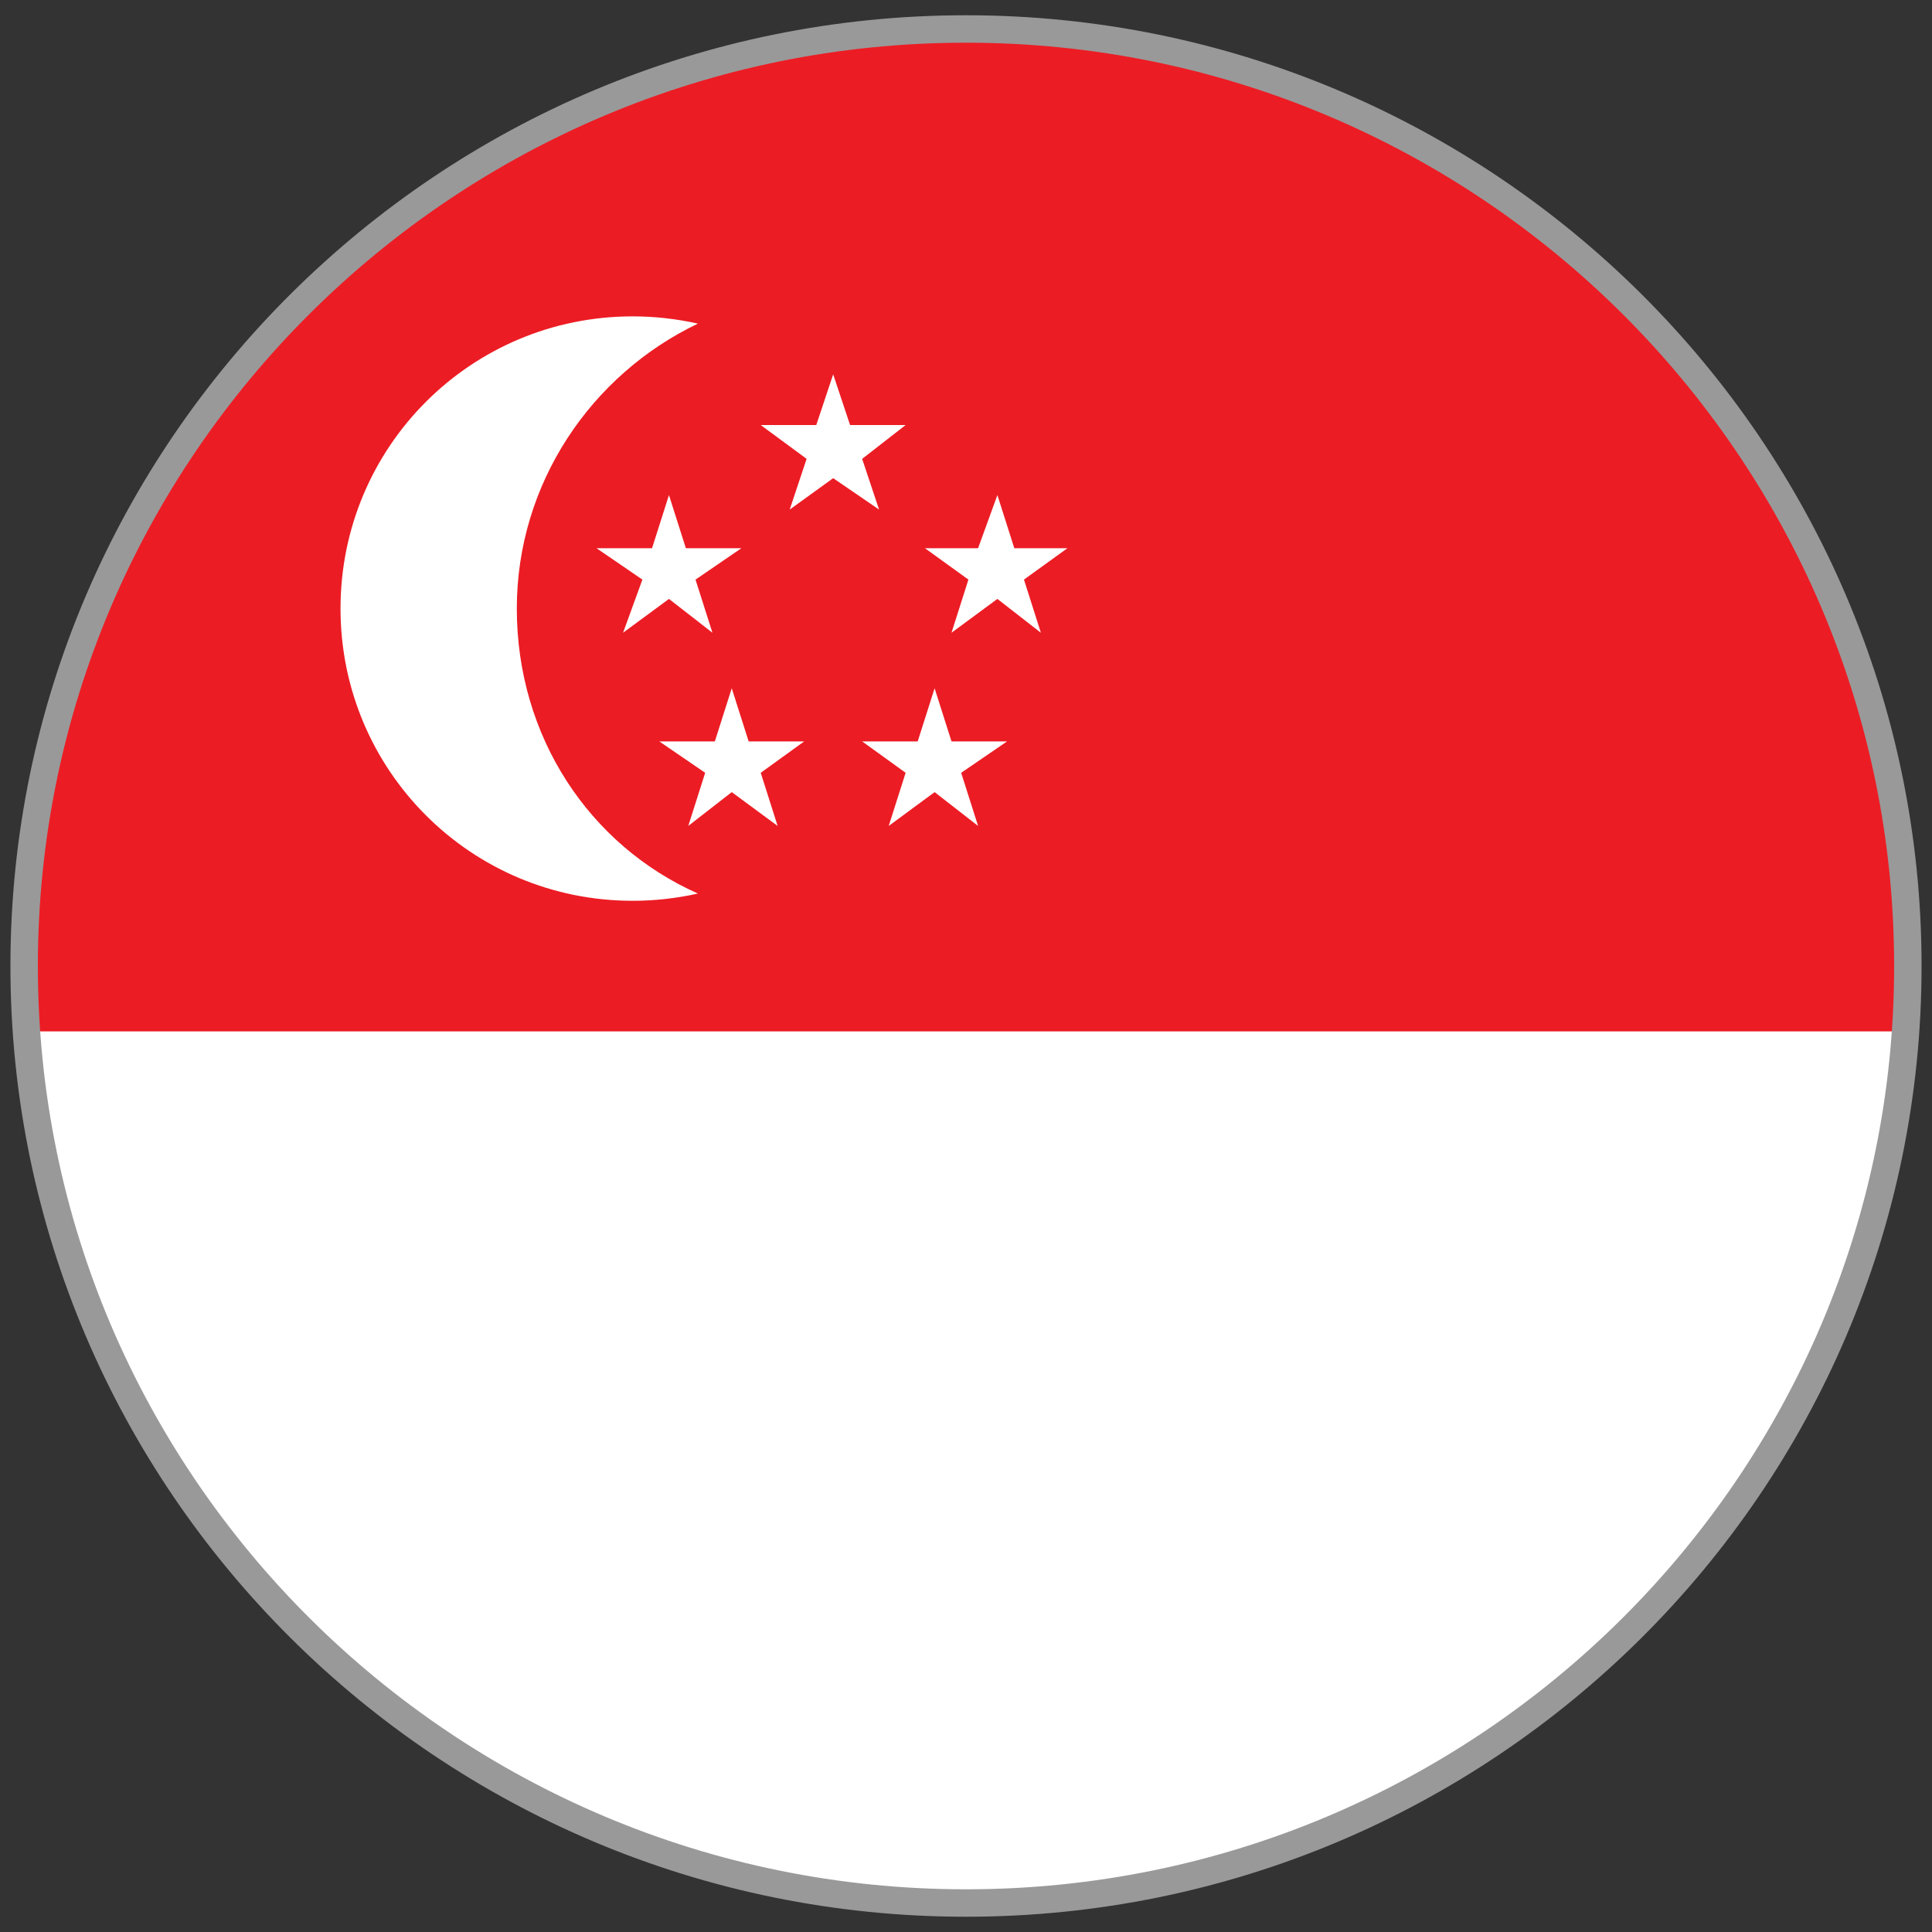
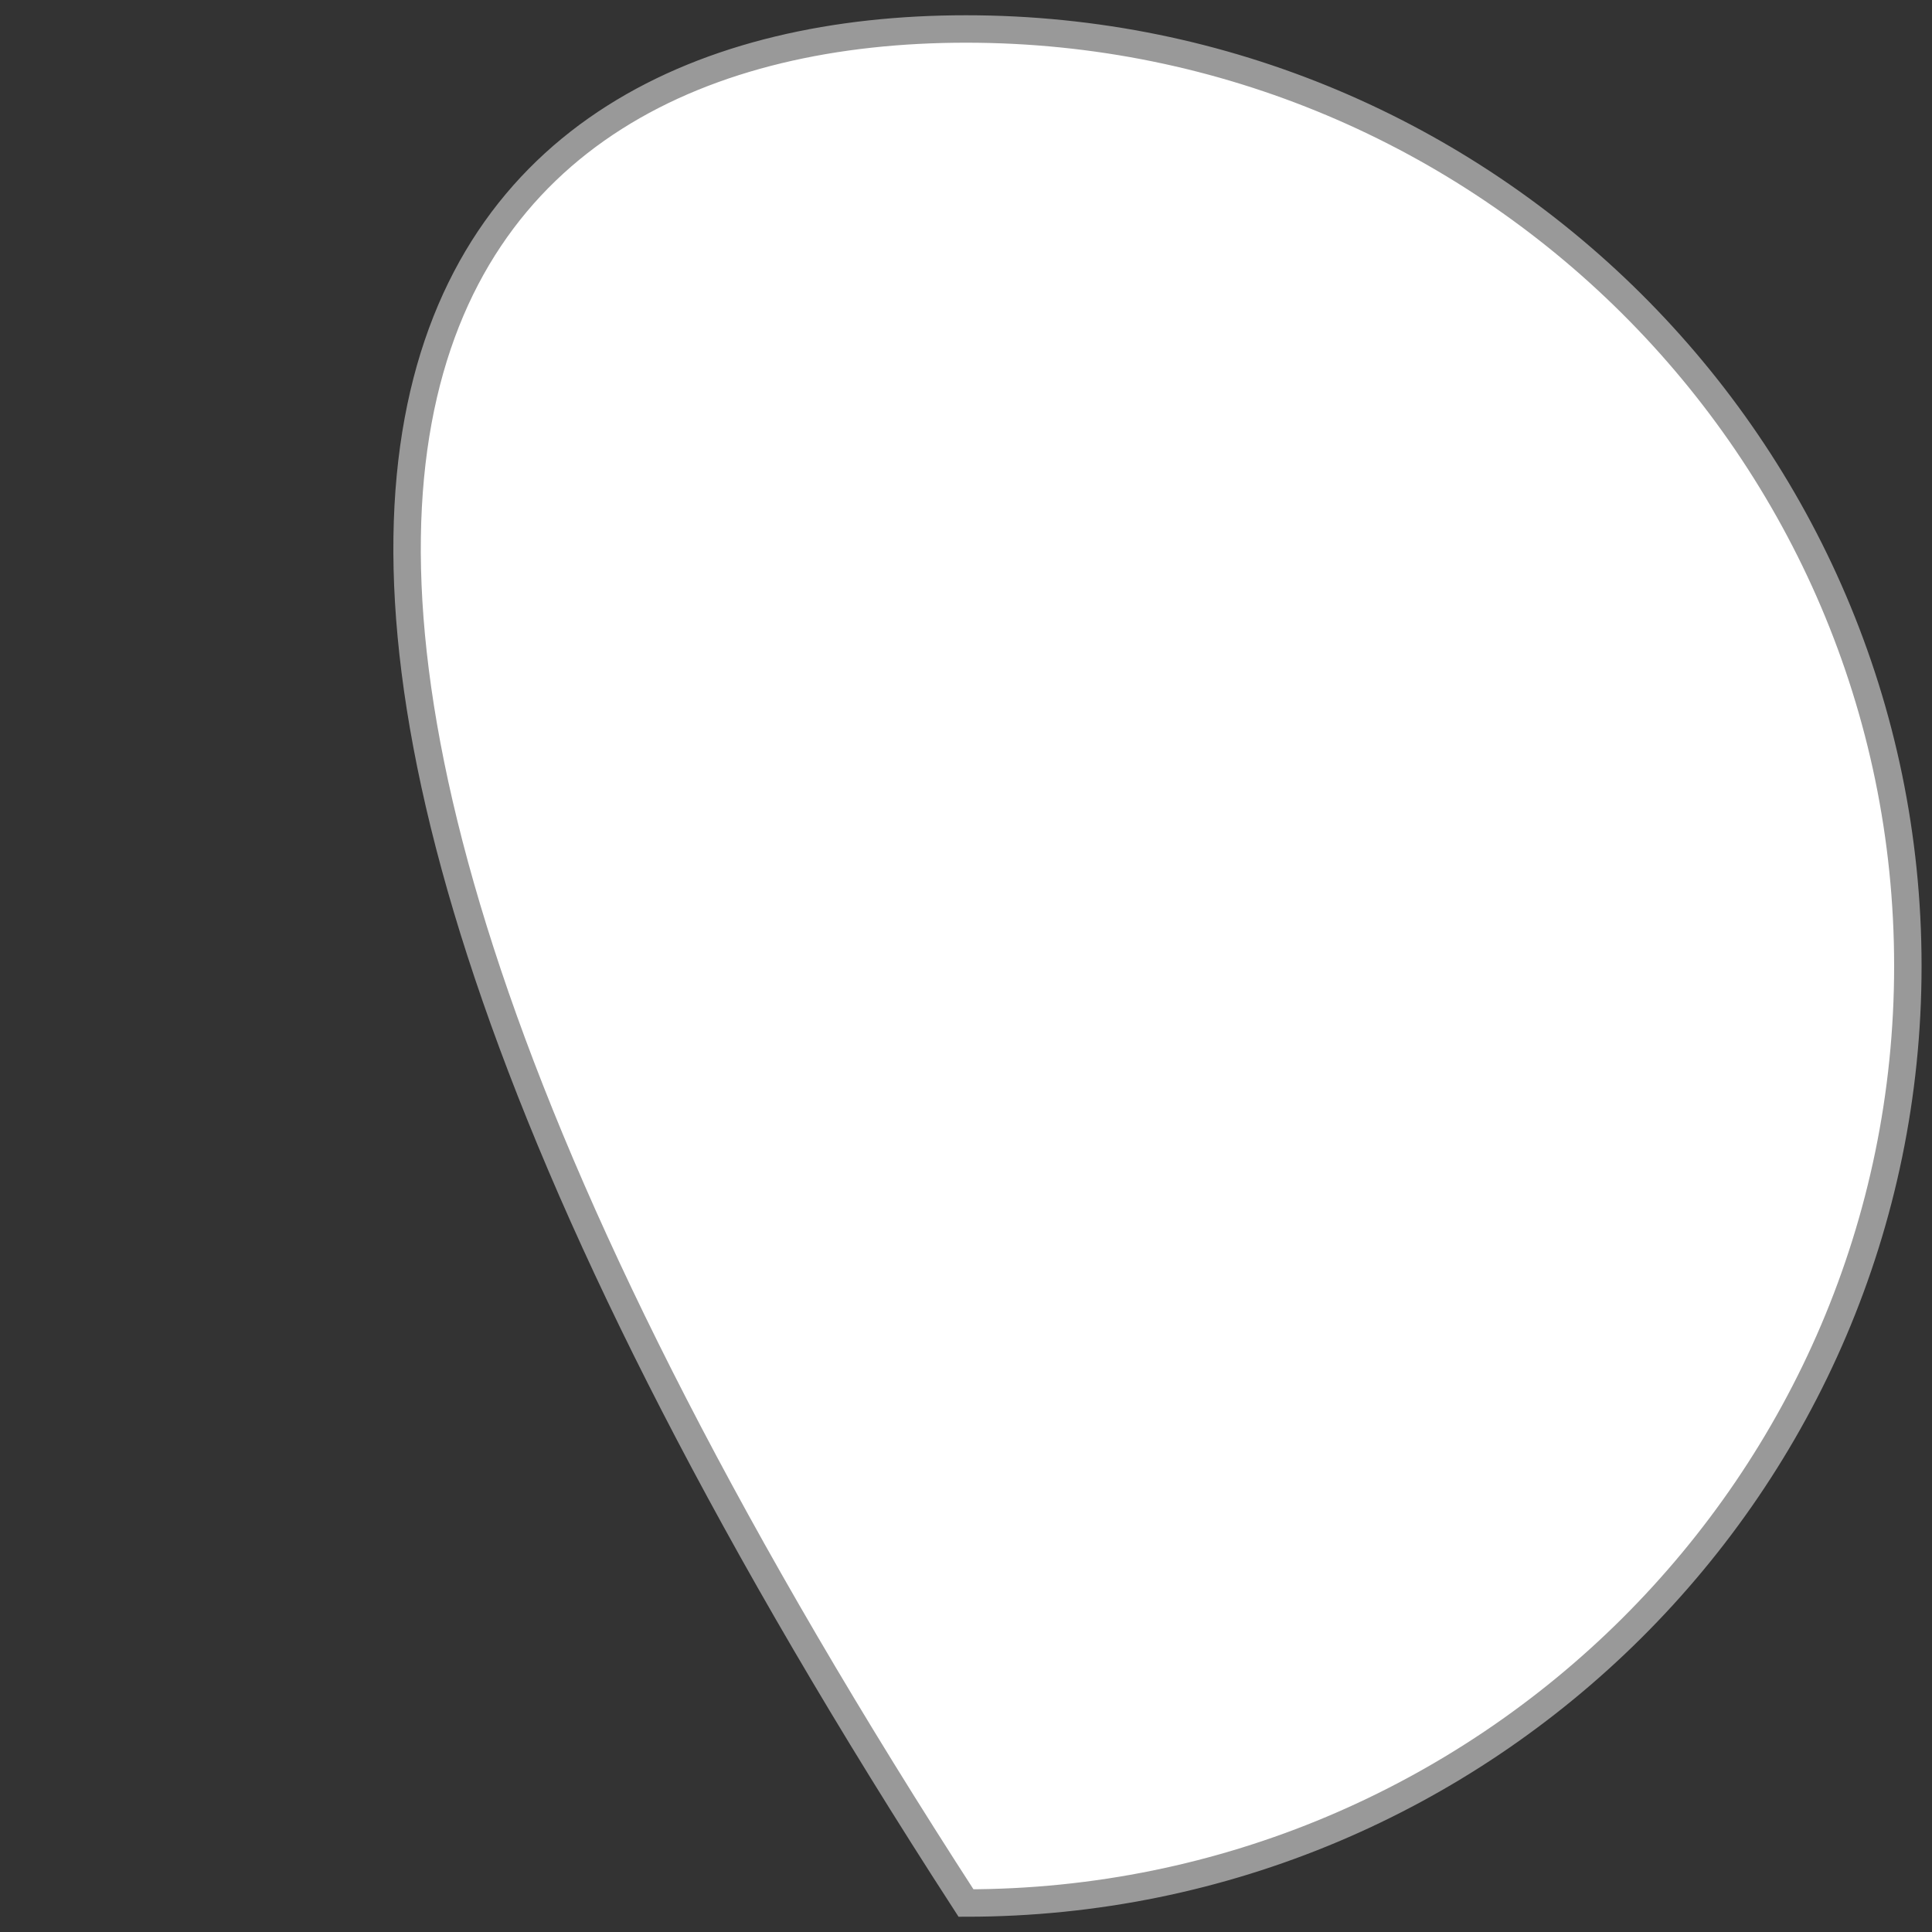
<svg xmlns="http://www.w3.org/2000/svg" xmlns:xlink="http://www.w3.org/1999/xlink" version="1.1" id="图层_1" x="0px" y="0px" viewBox="0 0 80 80" style="enable-background:new 0 0 80 80;" xml:space="preserve">
  <rect x="0" y="0" width="80" height="80" fill="#333333" stroke="none" />
  <style type="text/css">
	
		.st0{clip-path:url(#SVGID_00000006695280176840326000000009582116781630397115_);fill:#EC1C24;stroke:#EC1C24;stroke-width:9.298591e-03;}
	.st1{clip-path:url(#SVGID_00000006695280176840326000000009582116781630397115_);}
	.st2{fill:#FFFFFF;}
</style>
  <g>
    <g>
      <defs>
-         <path id="SVGID_1_" d="M79,40c0,21.4-17.5,38.8-39,38.8C18.5,78.8,1,61.4,1,40C1,18.6,18.5,1.2,40,1.2C61.5,1.2,79,18.6,79,40z" />
+         <path id="SVGID_1_" d="M79,40c0,21.4-17.5,38.8-39,38.8C1,18.6,18.5,1.2,40,1.2C61.5,1.2,79,18.6,79,40z" />
      </defs>
      <use xlink:href="#SVGID_1_" style="overflow:visible;fill:#FFFFFF;" />
      <clipPath id="SVGID_00000133489416434093572200000015023232501482343330_">
        <use xlink:href="#SVGID_1_" style="overflow:visible;" />
      </clipPath>
-       <rect x="-28.5" y="0" style="clip-path:url(#SVGID_00000133489416434093572200000015023232501482343330_);fill:#EC1C24;stroke:#EC1C24;stroke-width:9.298591e-03;" width="135.4" height="42.7" />
      <g style="clip-path:url(#SVGID_00000133489416434093572200000015023232501482343330_);">
        <path class="st2" d="M21.4,25.2c0-5.2,3.1-9.7,7.5-11.8c-0.9-0.2-1.8-0.3-2.7-0.3c-6.7,0-12.1,5.4-12.1,12.1     c0,6.7,5.4,12.1,12.1,12.1c0.9,0,1.8-0.1,2.7-0.3C24.4,35,21.4,30.5,21.4,25.2z" />
-         <polygon class="st2" points="34.5,15.5 35.2,17.6 37.5,17.6 35.7,19 36.4,21.1 34.5,19.8 32.7,21.1 33.4,19 31.5,17.6 33.8,17.6         " />
        <polygon class="st2" points="41.3,20.5 42,22.7 44.2,22.7 42.4,24 43.1,26.2 41.3,24.8 39.4,26.2 40.1,24 38.3,22.7 40.5,22.7         " />
-         <polygon class="st2" points="27.7,20.5 28.4,22.7 30.7,22.7 28.8,24 29.5,26.2 27.7,24.8 25.8,26.2 26.6,24 24.7,22.7 27,22.7         " />
        <polygon class="st2" points="38.7,28.5 39.4,30.7 41.7,30.7 39.8,32 40.5,34.2 38.7,32.8 36.8,34.2 37.5,32 35.7,30.7 38,30.7         " />
-         <polygon class="st2" points="30.3,28.5 31,30.7 33.3,30.7 31.5,32 32.2,34.2 30.3,32.8 28.5,34.2 29.2,32 27.3,30.7 29.6,30.7         " />
      </g>
      <use xlink:href="#SVGID_1_" style="overflow:visible;fill:none;stroke:#999999;stroke-width:1.136;" />
    </g>
  </g>
</svg>